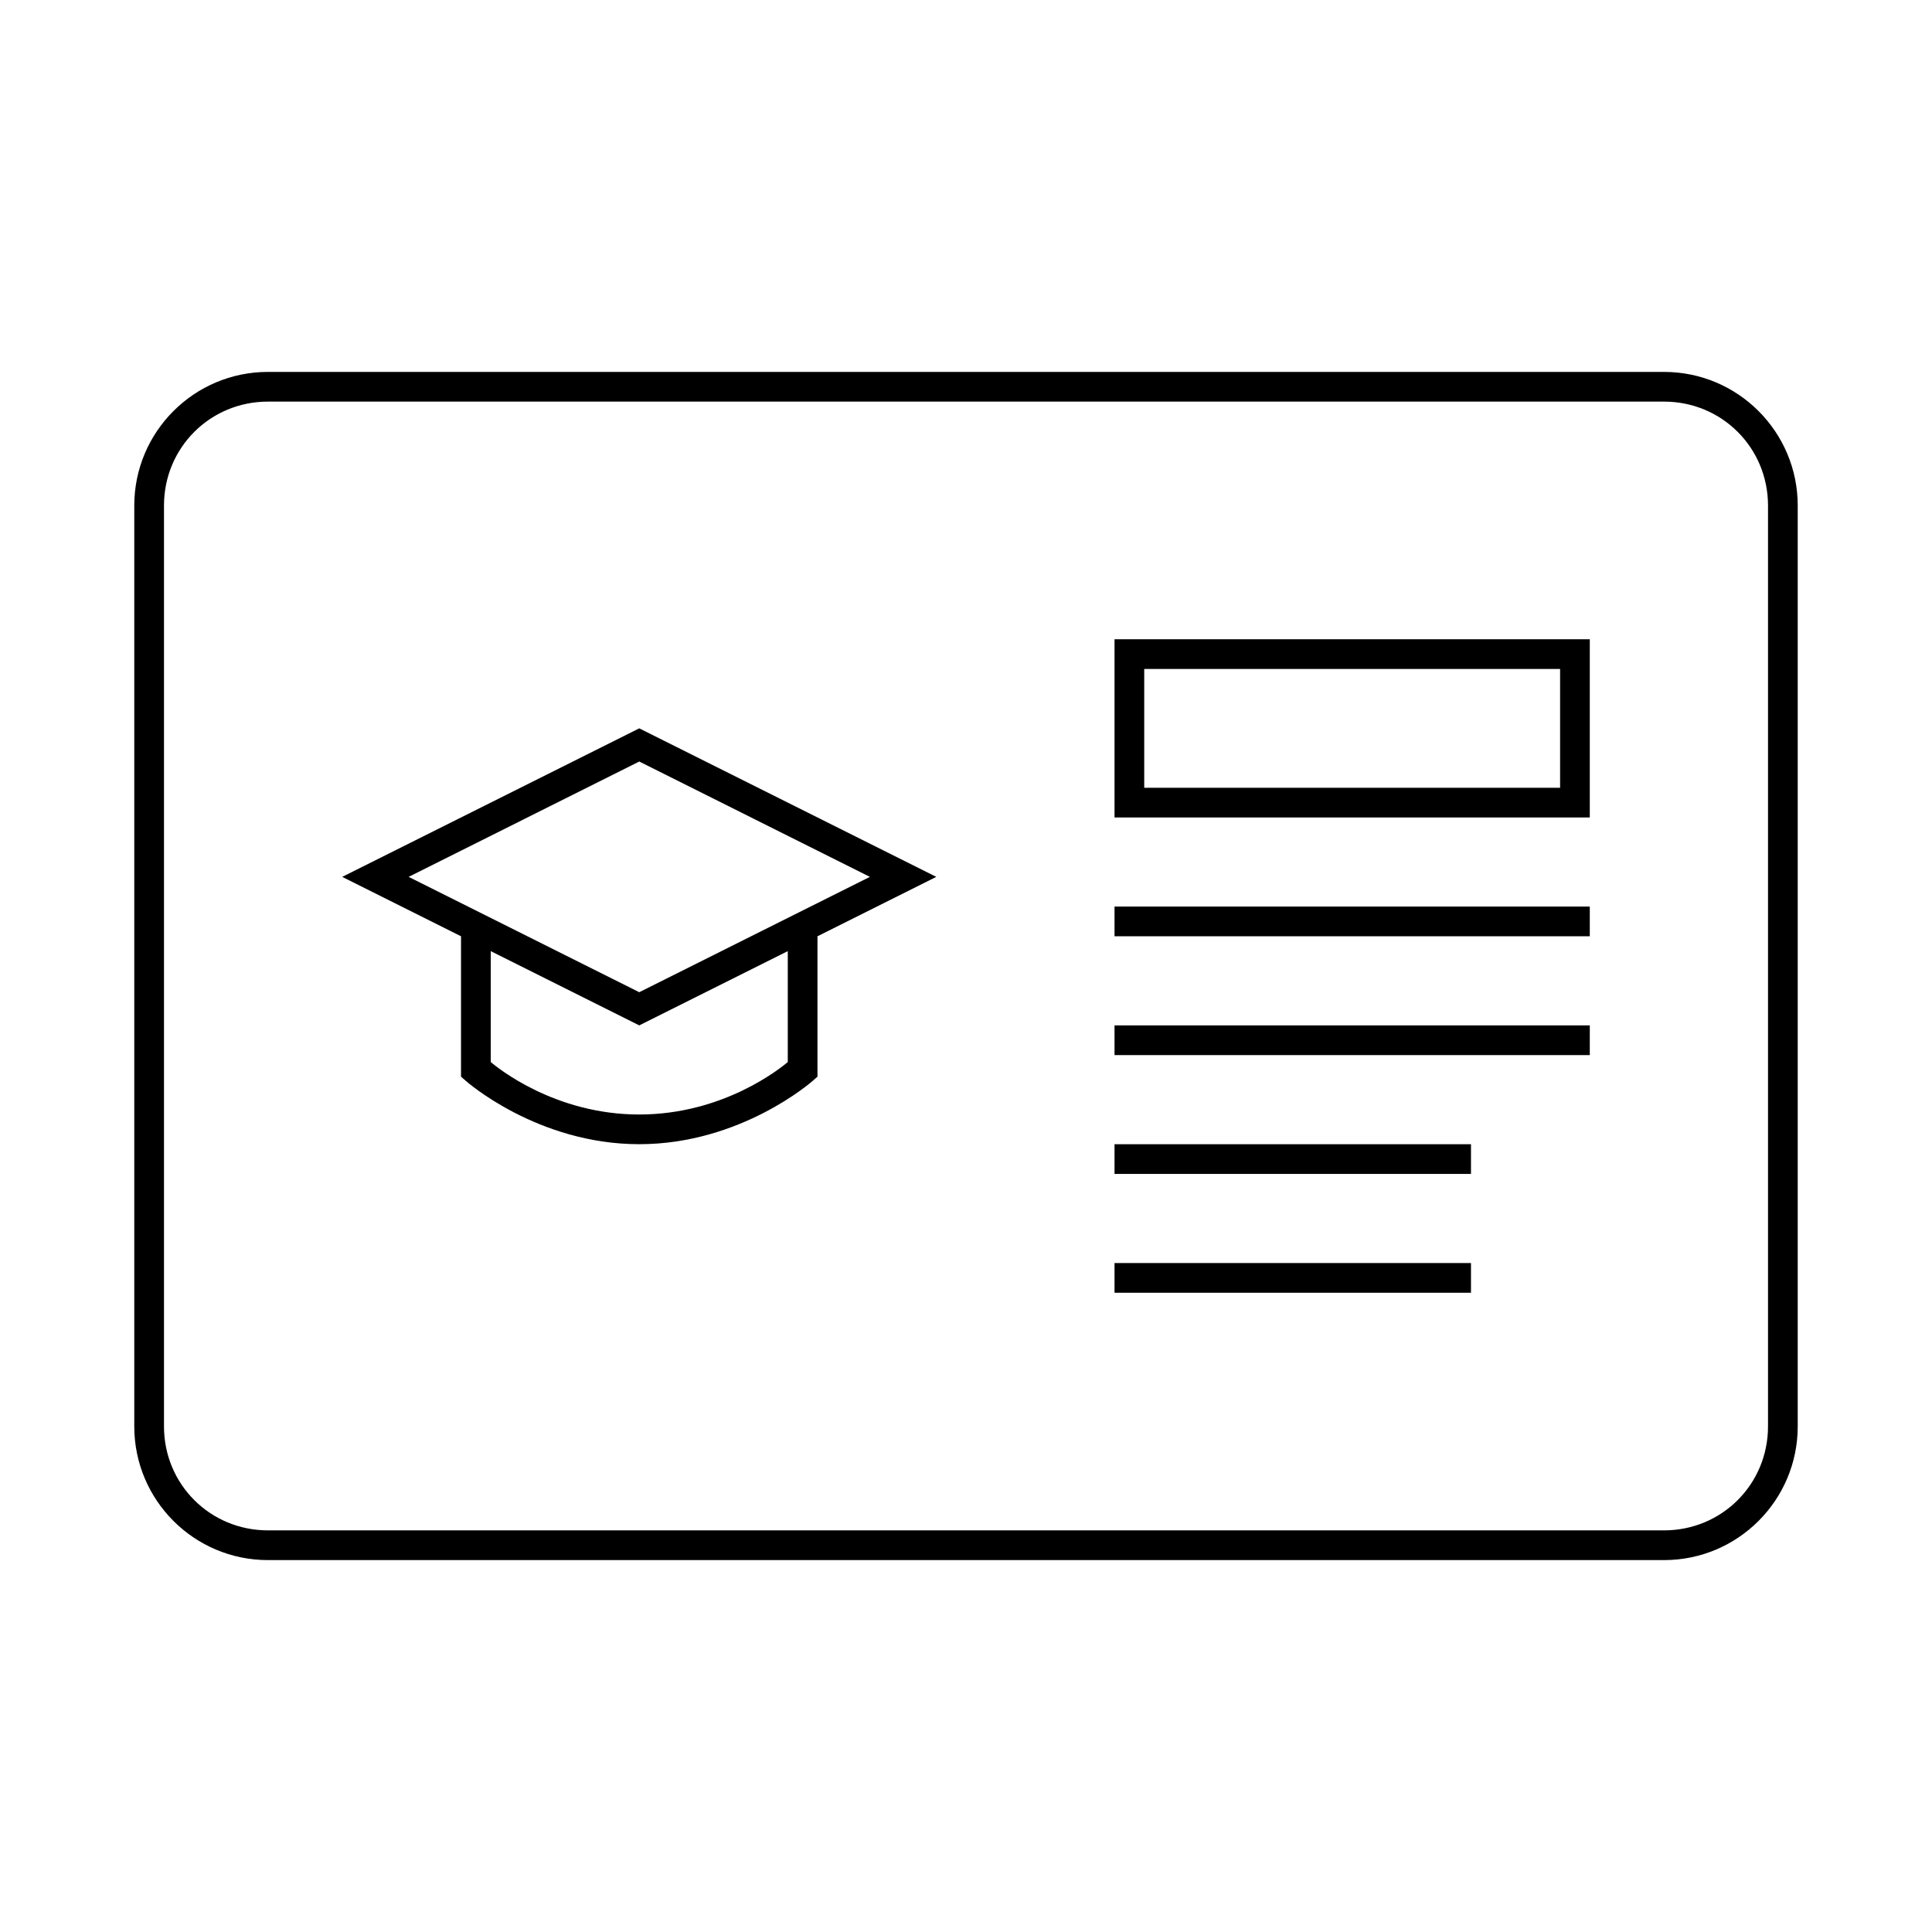
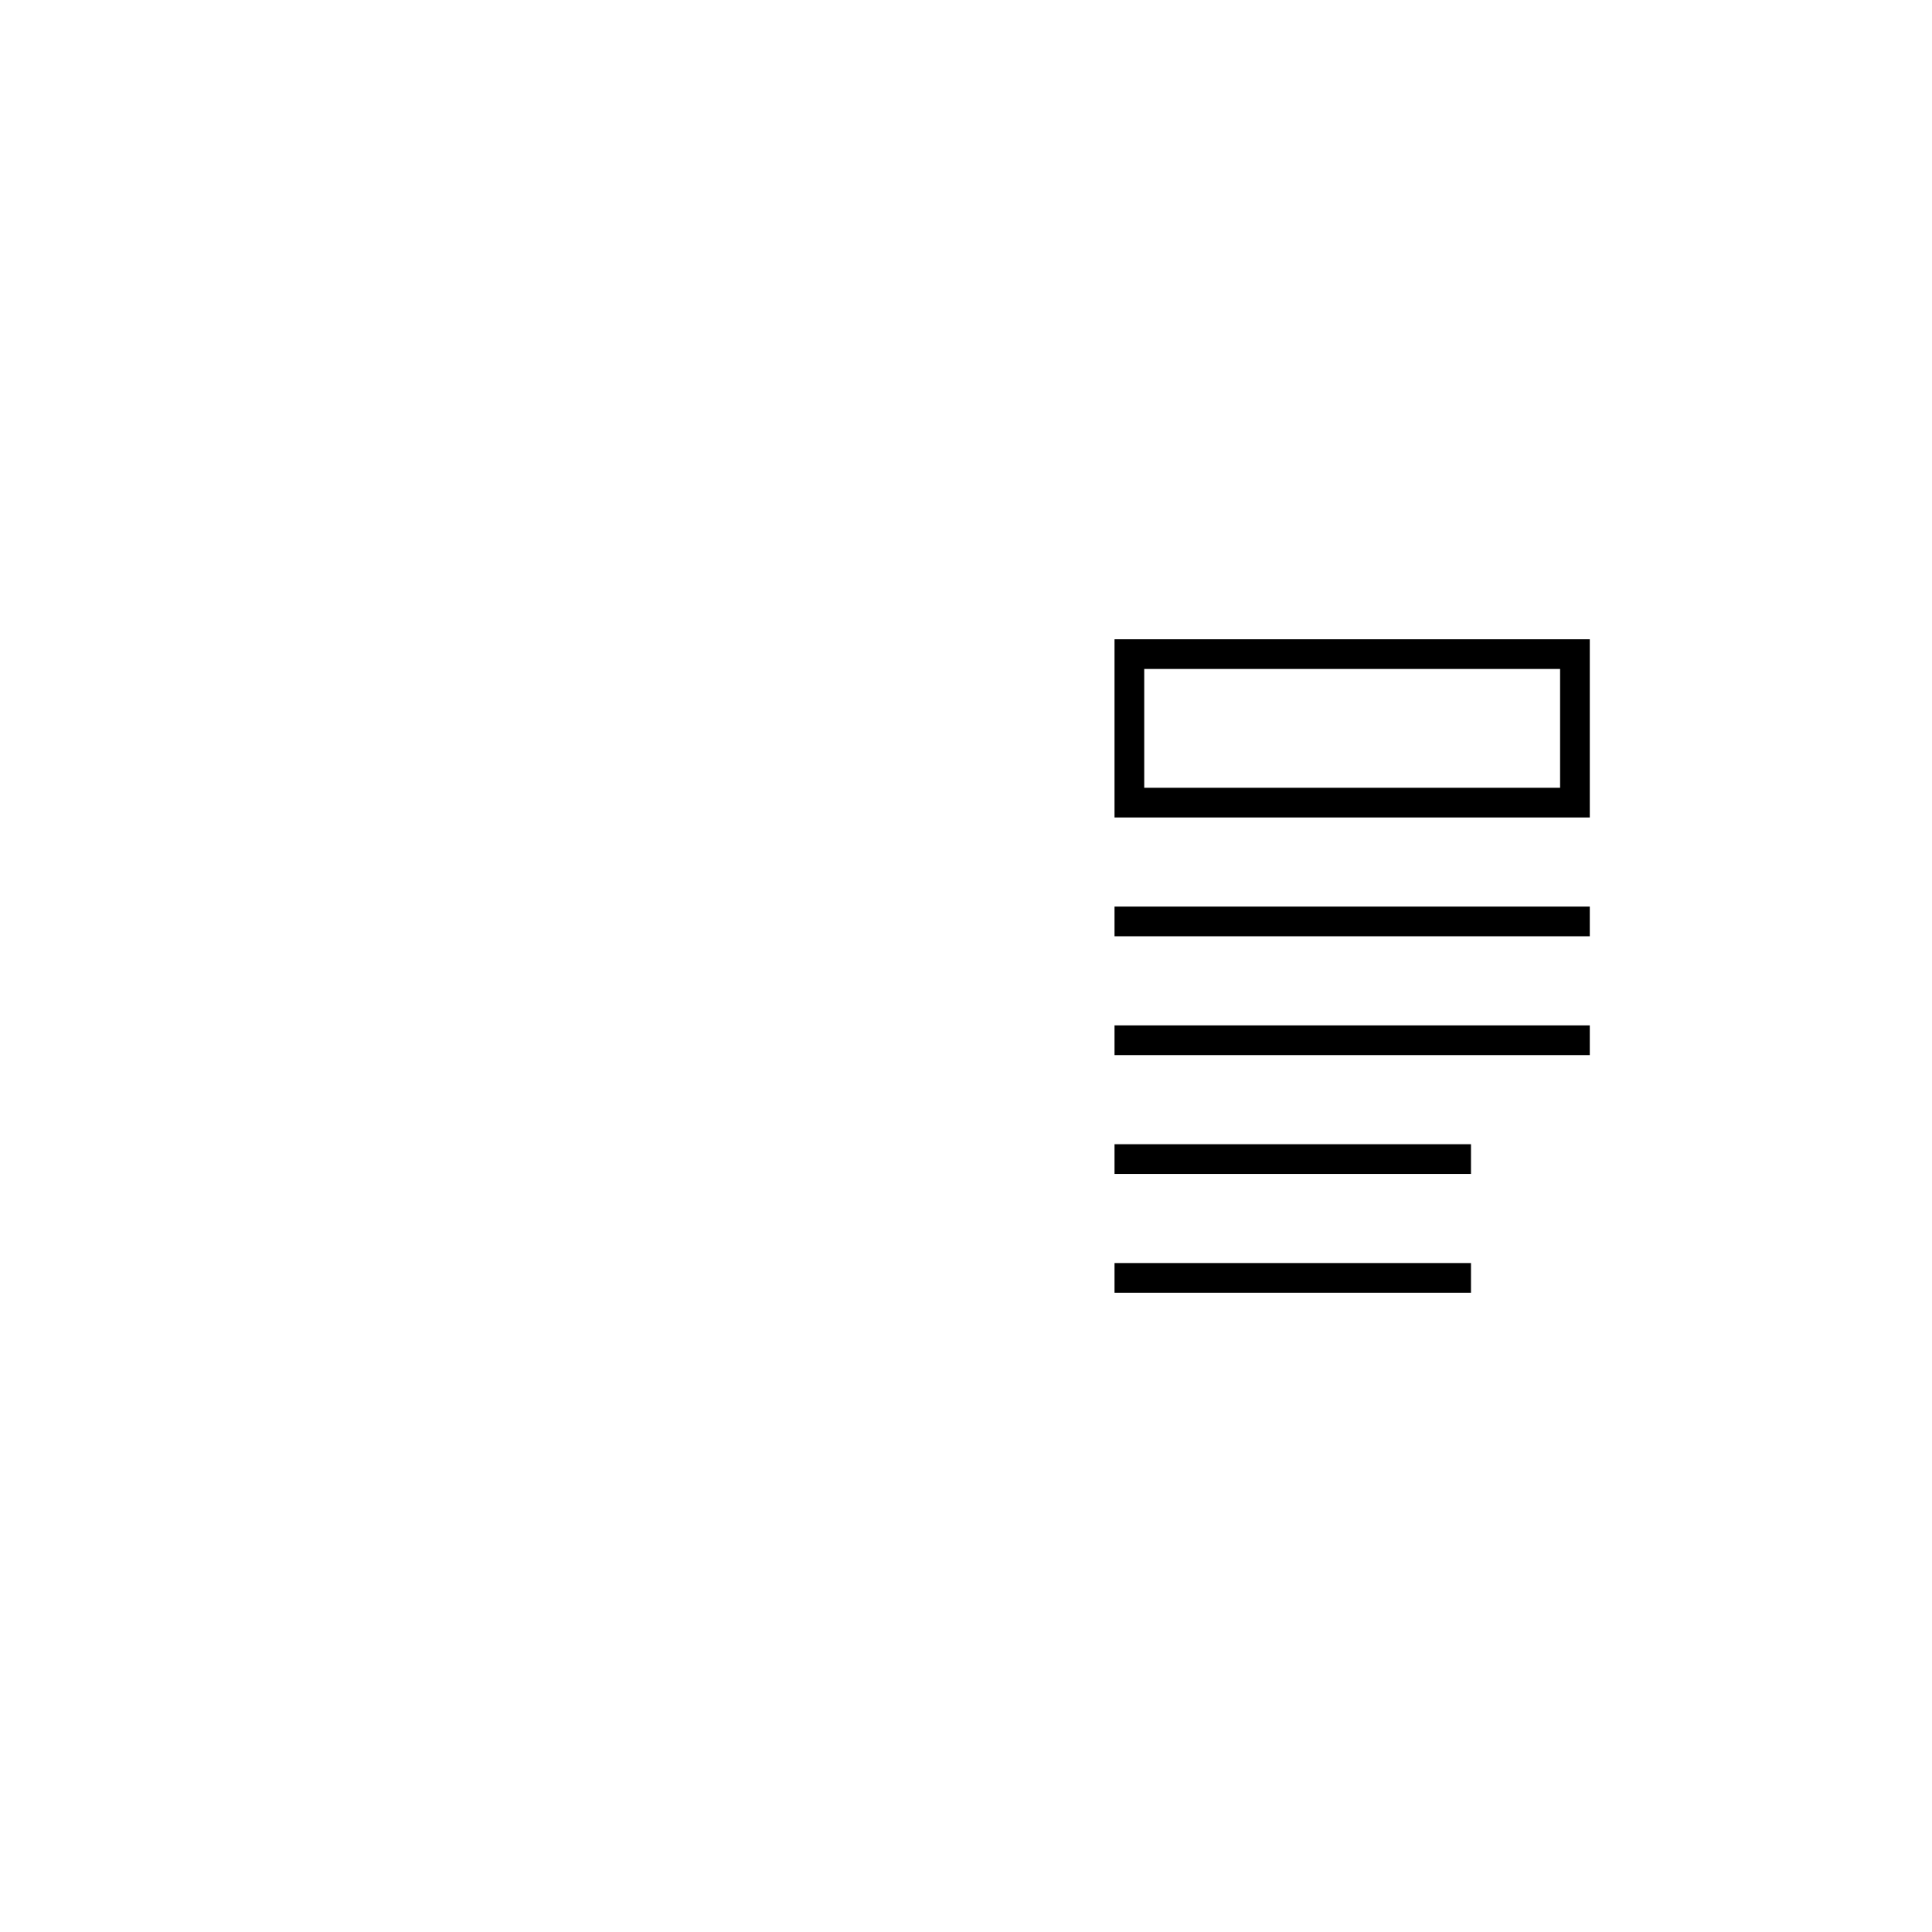
<svg xmlns="http://www.w3.org/2000/svg" fill="#000000" width="800px" height="800px" version="1.1" viewBox="144 144 512 512">
  <g>
-     <path d="m215.01 242.56c-19.559 0-35.426 15.867-35.426 35.426v244.03c0 19.559 15.867 35.426 35.426 35.426h369.98c19.559 0 35.426-15.867 35.426-35.426v-244.03c0-19.559-15.867-35.426-35.426-35.426zm0 7.871h369.98c15.332 0 27.551 12.219 27.551 27.551v244.03c0 15.332-12.219 27.551-27.551 27.551h-369.98c-15.332 0-27.551-12.219-27.551-27.551v-244.03c0-15.332 12.219-27.551 27.551-27.551z" />
    <path d="m439.36 313.41v47.23h125.95v-47.23zm7.871 7.871h110.21v31.488h-110.21z" />
    <path d="m439.36 384.25h125.95v7.871h-125.95z" />
    <path d="m439.36 415.74h125.95v7.871h-125.95z" />
    <path d="m439.36 447.23h94.465v7.871h-94.465z" />
    <path d="m439.36 478.72h94.465v7.871h-94.465z" />
-     <path d="m313.41 337.02-1.754 0.875-76.969 38.484 31.488 15.742v37.207l1.336 1.168s18.863 16.727 45.895 16.727 45.895-16.727 45.895-16.727l1.336-1.168v-37.207l31.488-15.742zm0 8.793 61.117 30.566-61.117 30.566-61.117-30.566zm-39.359 50.246 39.359 19.68 39.359-19.68v29.398c-1.828 1.531-16.973 13.898-39.359 13.898s-37.531-12.371-39.359-13.898z" />
  </g>
</svg>